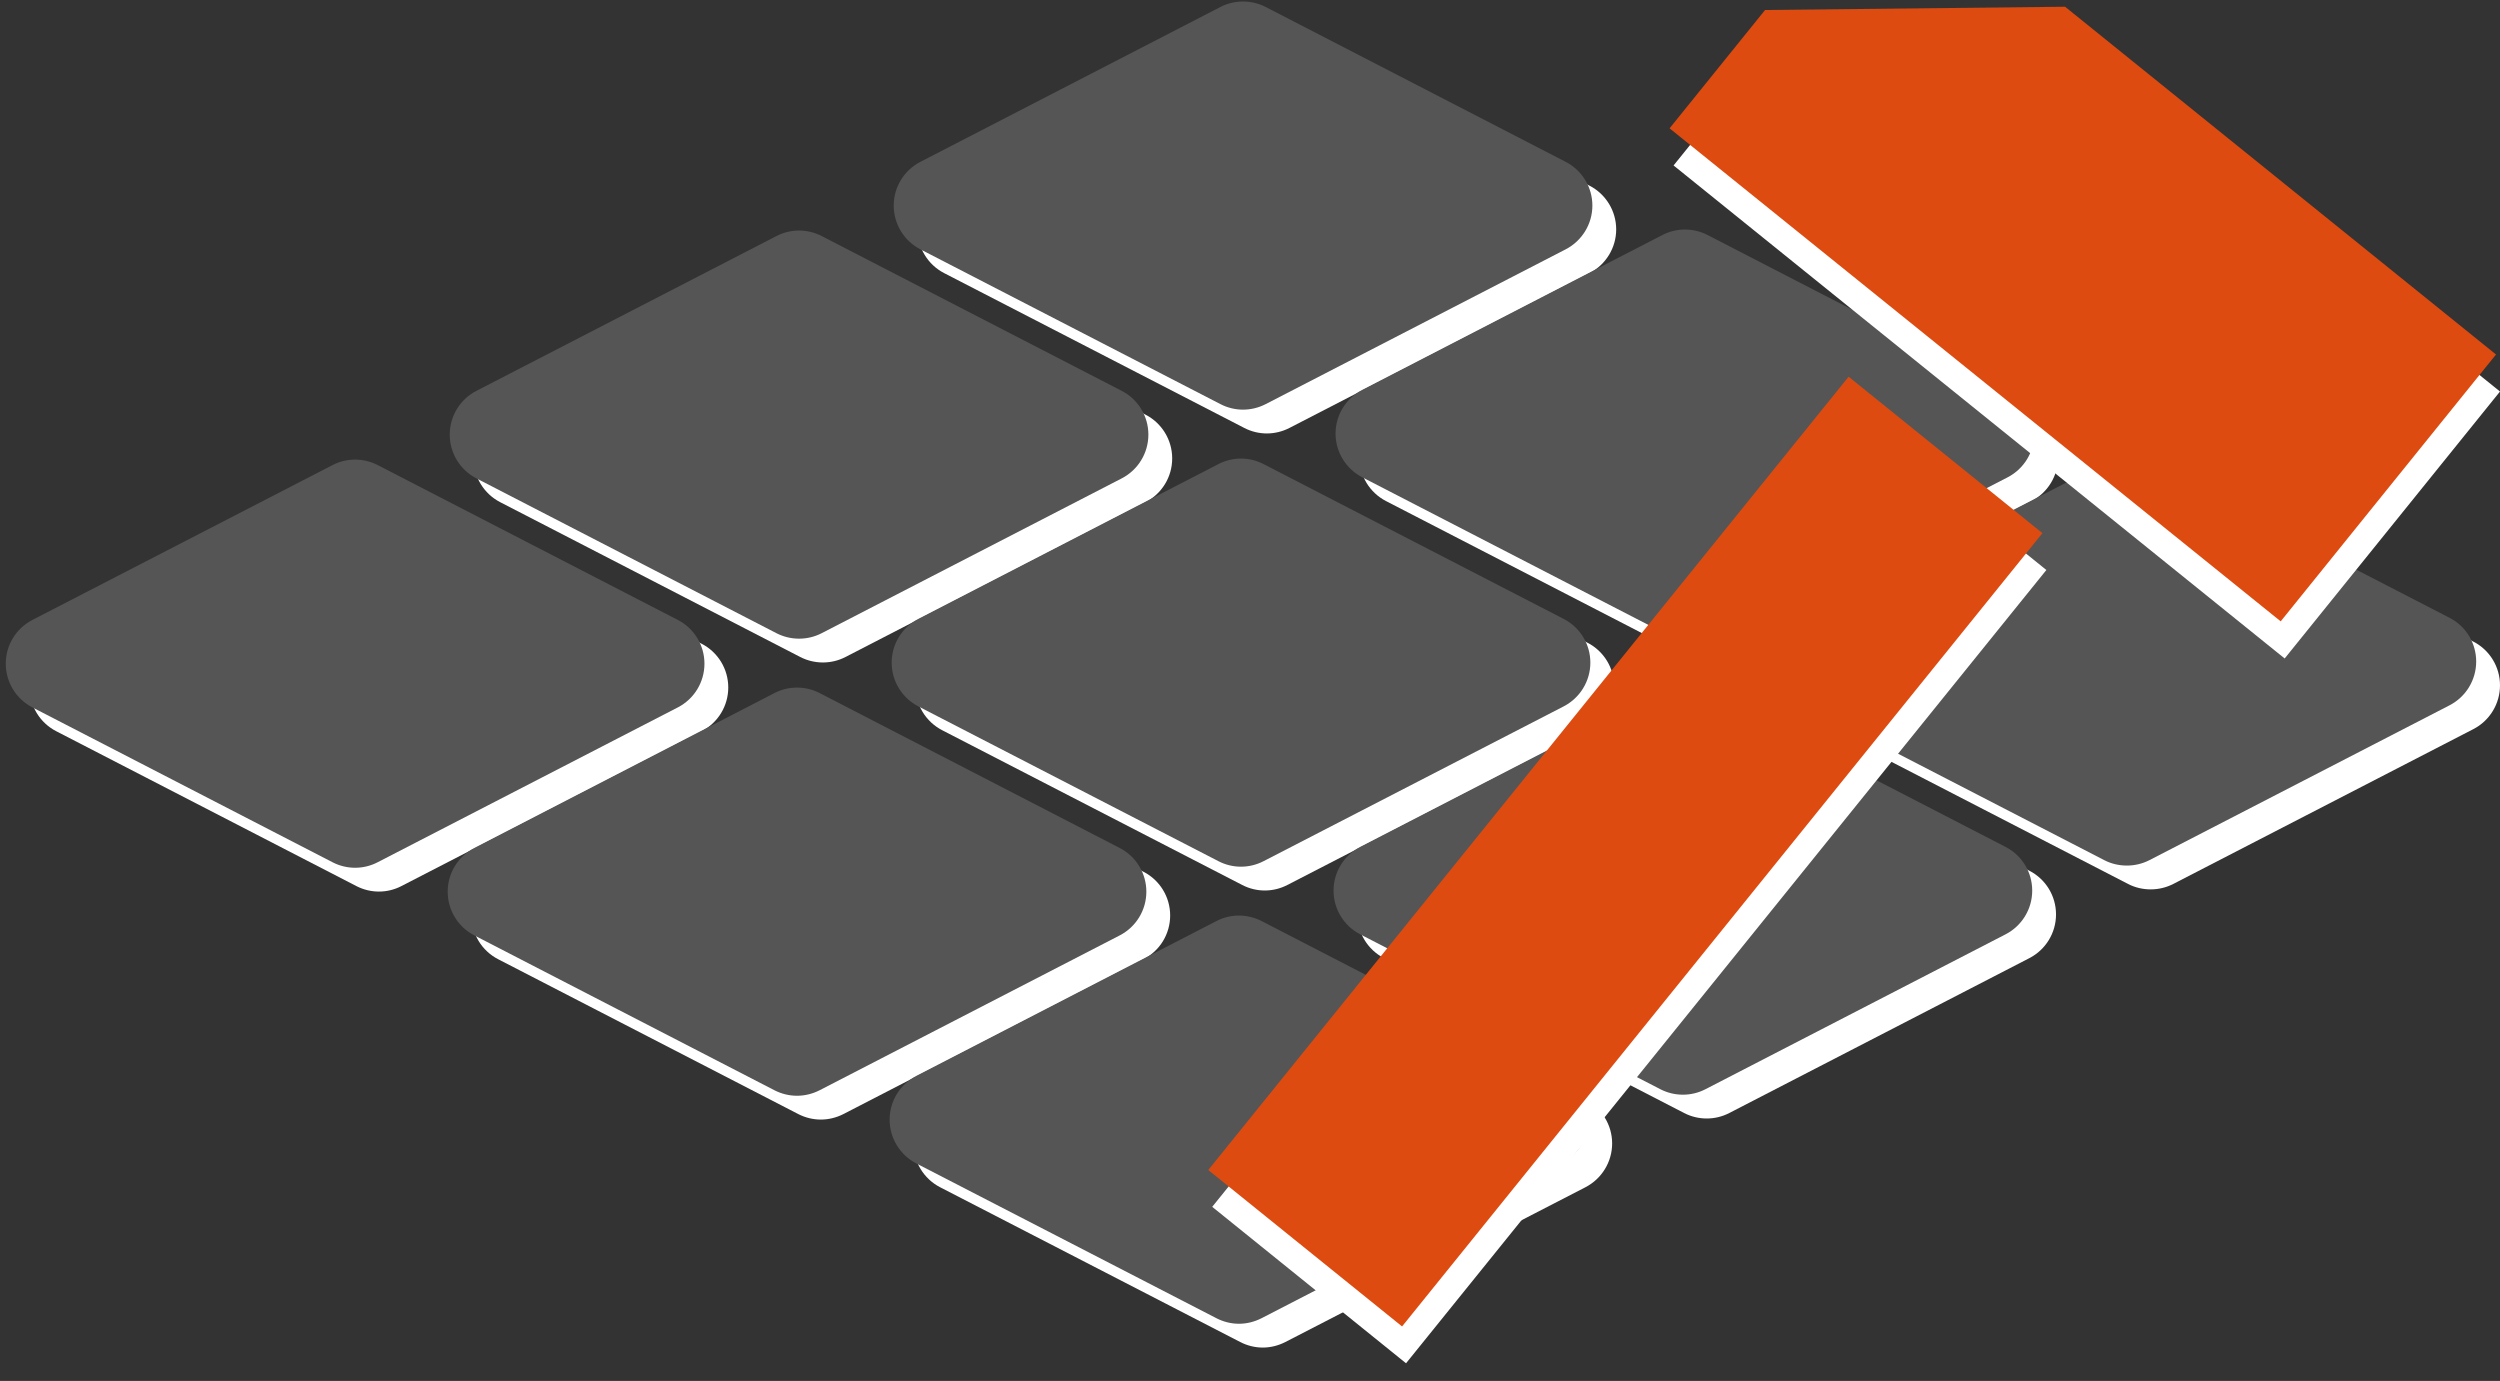
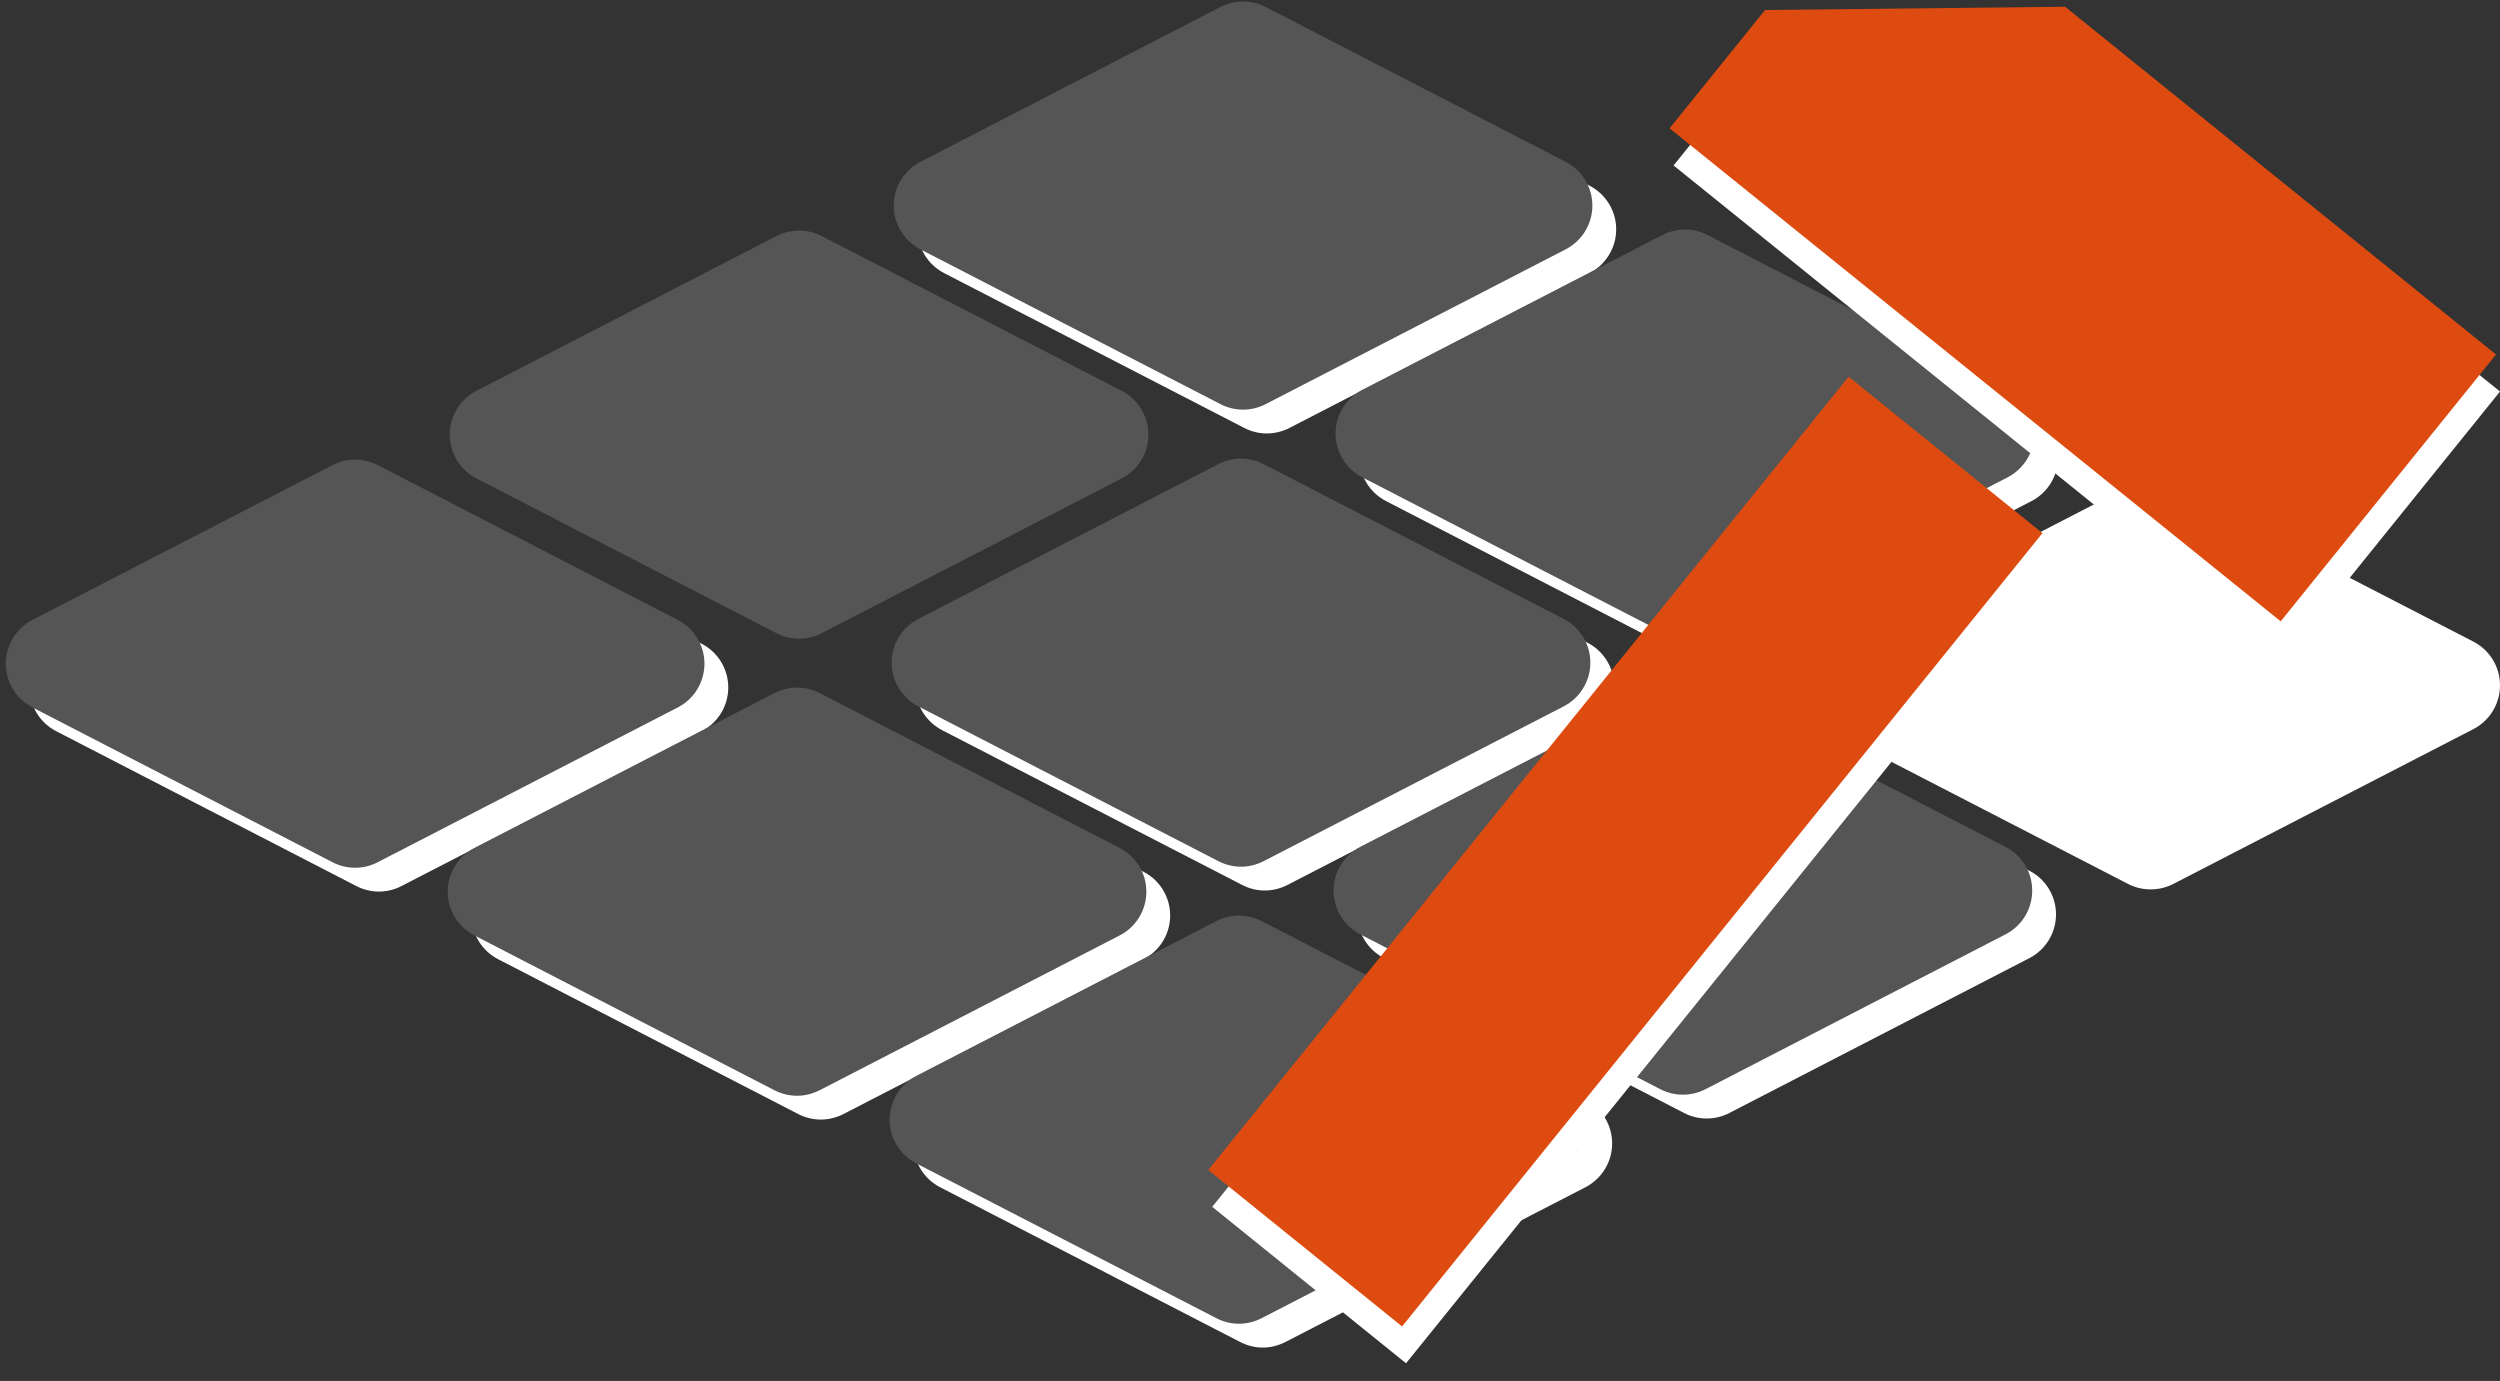
<svg xmlns="http://www.w3.org/2000/svg" version="1.1" x="0px" y="0px" width="105px" height="58px" viewBox="-0.242 -0.062 105 58" enable-background="new -0.242 -0.062 105 58" xml:space="preserve">
  <rect x="-0.242" y="-0.062" width="105" height="58" fill="#333333" stroke="none" />
  <defs>
</defs>
  <path fill="#FFFFFF" d="M52.964,18.143c-0.323,0-0.648-0.077-0.946-0.231l-12.605-6.503c-0.687-0.354-1.119-1.064-1.119-1.837  c0-0.773,0.433-1.482,1.119-1.836l12.605-6.506c0.594-0.305,1.3-0.305,1.896,0l12.604,6.506c0.686,0.354,1.12,1.063,1.12,1.836  c0,0.773-0.435,1.483-1.12,1.837l-12.604,6.503C53.614,18.066,53.29,18.143,52.964,18.143z" />
  <path fill="#FFFFFF" d="M71.527,27.718c-0.328,0-0.652-0.076-0.948-0.229l-12.605-6.504c-0.688-0.355-1.123-1.064-1.123-1.837  s0.435-1.482,1.123-1.836l12.605-6.504c0.592-0.306,1.301-0.306,1.895,0l12.605,6.504c0.688,0.354,1.118,1.063,1.118,1.836  s-0.431,1.482-1.118,1.837l-12.605,6.504C72.178,27.641,71.853,27.718,71.527,27.718z" />
  <path fill="#FFFFFF" d="M90.086,37.292c-0.325,0-0.65-0.073-0.948-0.227l-12.604-6.505c-0.688-0.354-1.119-1.063-1.119-1.838  c0-0.772,0.431-1.481,1.119-1.835l12.604-6.504c0.595-0.307,1.301-0.307,1.895,0l12.608,6.504c0.688,0.354,1.117,1.063,1.117,1.835  c0,0.774-0.43,1.483-1.117,1.838l-12.608,6.505C90.736,37.217,90.412,37.292,90.086,37.292z" />
-   <path fill="#FFFFFF" d="M34.319,27.762c-0.325,0-0.651-0.076-0.949-0.229l-12.605-6.504c-0.687-0.355-1.118-1.063-1.118-1.837  c0-0.772,0.431-1.483,1.118-1.837l12.605-6.504c0.596-0.307,1.301-0.307,1.896,0l12.606,6.504c0.687,0.354,1.118,1.064,1.118,1.837  c0,0.774-0.432,1.482-1.118,1.837l-12.606,6.504C34.971,27.686,34.645,27.762,34.319,27.762z" />
  <path fill="#FFFFFF" d="M52.879,37.339c-0.325,0-0.649-0.077-0.947-0.231l-12.605-6.502c-0.687-0.357-1.119-1.065-1.119-1.837  c0-0.774,0.433-1.483,1.119-1.837l12.605-6.503c0.595-0.308,1.3-0.308,1.894,0l12.606,6.503c0.689,0.354,1.121,1.063,1.121,1.837  c0,0.772-0.432,1.48-1.121,1.837l-12.606,6.502C53.528,37.262,53.204,37.339,52.879,37.339z" />
  <path fill="#FFFFFF" d="M71.44,46.915c-0.324,0-0.65-0.076-0.948-0.23L57.886,40.18c-0.686-0.354-1.119-1.063-1.119-1.836  c0-0.775,0.434-1.481,1.119-1.836l12.606-6.505c0.596-0.307,1.3-0.307,1.895,0l12.604,6.505c0.689,0.354,1.12,1.061,1.12,1.836  c0,0.772-0.431,1.481-1.12,1.836l-12.604,6.505C72.09,46.839,71.765,46.915,71.44,46.915z" />
  <path fill="#FFFFFF" d="M15.672,37.384c-0.324,0-0.649-0.077-0.947-0.231L2.119,30.649C1.432,30.295,1,29.585,1,28.812  c0-0.774,0.432-1.482,1.119-1.837l12.606-6.504c0.594-0.307,1.3-0.307,1.895,0l12.606,6.504c0.688,0.354,1.119,1.063,1.119,1.837  c0,0.773-0.431,1.483-1.119,1.837L16.62,37.152C16.323,37.307,15.998,37.384,15.672,37.384z" />
  <path fill="#FFFFFF" d="M34.233,46.96c-0.326,0-0.651-0.079-0.948-0.231L20.68,40.225c-0.687-0.354-1.119-1.063-1.119-1.837  c0-0.773,0.432-1.482,1.119-1.835l12.606-6.507c0.594-0.306,1.301-0.306,1.895,0l12.605,6.507c0.687,0.353,1.119,1.062,1.119,1.835  c0,0.774-0.431,1.482-1.119,1.837l-12.605,6.504C34.883,46.881,34.558,46.96,34.233,46.96z" />
  <path fill="#FFFFFF" d="M52.794,56.536c-0.325,0-0.65-0.08-0.947-0.233l-12.605-6.501c-0.688-0.356-1.119-1.065-1.119-1.839  c0-0.772,0.432-1.48,1.119-1.837l12.605-6.504c0.594-0.307,1.3-0.307,1.896,0l12.604,6.504c0.688,0.356,1.121,1.064,1.121,1.837  c0,0.773-0.434,1.482-1.121,1.839l-12.604,6.501C53.443,56.456,53.119,56.536,52.794,56.536z" />
  <path fill="#555555" d="M51.964,17.143c-0.323,0-0.648-0.077-0.946-0.231l-12.605-6.503c-0.687-0.354-1.119-1.064-1.119-1.837  c0-0.773,0.433-1.482,1.119-1.836l12.605-6.506c0.594-0.305,1.3-0.305,1.896,0l12.604,6.506c0.686,0.354,1.12,1.063,1.12,1.836  c0,0.773-0.435,1.483-1.12,1.837l-12.604,6.503C52.614,17.066,52.29,17.143,51.964,17.143z" />
  <path fill="#555555" d="M70.527,26.718c-0.328,0-0.652-0.076-0.948-0.229l-12.605-6.504c-0.688-0.355-1.123-1.064-1.123-1.837  s0.435-1.482,1.123-1.836l12.605-6.504c0.592-0.306,1.301-0.306,1.895,0l12.605,6.504c0.688,0.354,1.118,1.063,1.118,1.836  s-0.431,1.482-1.118,1.837l-12.605,6.504C71.178,26.641,70.853,26.718,70.527,26.718z" />
-   <path fill="#555555" d="M89.086,36.292c-0.325,0-0.65-0.073-0.948-0.227l-12.604-6.505c-0.688-0.354-1.119-1.064-1.119-1.838  c0-0.772,0.431-1.481,1.119-1.835l12.604-6.504c0.595-0.307,1.301-0.307,1.895,0l12.608,6.504c0.688,0.354,1.117,1.063,1.117,1.835  c0,0.774-0.43,1.483-1.117,1.838l-12.608,6.505C89.736,36.217,89.412,36.292,89.086,36.292z" />
  <path fill="#555555" d="M33.319,26.762c-0.325,0-0.651-0.076-0.949-0.229l-12.605-6.504c-0.687-0.355-1.118-1.063-1.118-1.837  c0-0.772,0.431-1.483,1.118-1.837l12.605-6.504c0.596-0.307,1.301-0.307,1.896,0l12.606,6.504c0.687,0.354,1.118,1.064,1.118,1.837  c0,0.774-0.432,1.482-1.118,1.837l-12.606,6.504C33.971,26.686,33.645,26.762,33.319,26.762z" />
  <path fill="#555555" d="M51.879,36.339c-0.325,0-0.649-0.077-0.947-0.231l-12.605-6.502c-0.687-0.357-1.119-1.065-1.119-1.837  c0-0.774,0.432-1.483,1.119-1.837l12.605-6.503c0.595-0.308,1.3-0.308,1.894,0l12.606,6.503c0.689,0.354,1.121,1.063,1.121,1.837  c0,0.772-0.432,1.48-1.121,1.837l-12.606,6.502C52.528,36.262,52.204,36.339,51.879,36.339z" />
  <path fill="#555555" d="M70.44,45.915c-0.324,0-0.65-0.076-0.948-0.23L56.886,39.18c-0.686-0.354-1.119-1.063-1.119-1.836  c0-0.775,0.434-1.481,1.119-1.836l12.606-6.505c0.596-0.306,1.3-0.306,1.895,0l12.604,6.505c0.689,0.354,1.12,1.061,1.12,1.836  c0,0.772-0.431,1.481-1.12,1.836l-12.604,6.505C71.09,45.839,70.765,45.915,70.44,45.915z" />
  <path fill="#555555" d="M14.672,36.384c-0.324,0-0.649-0.077-0.947-0.231L1.119,29.649C0.432,29.295,0,28.585,0,27.812  c0-0.774,0.432-1.482,1.119-1.837l12.606-6.504c0.594-0.307,1.3-0.307,1.895,0l12.606,6.504c0.688,0.354,1.119,1.063,1.119,1.837  c0,0.773-0.431,1.483-1.119,1.837L15.62,36.152C15.323,36.307,14.998,36.384,14.672,36.384z" />
  <path fill="#555555" d="M33.233,45.96c-0.326,0-0.651-0.079-0.948-0.231L19.68,39.225c-0.687-0.354-1.119-1.063-1.119-1.837  c0-0.773,0.432-1.482,1.119-1.835l12.606-6.507c0.594-0.306,1.301-0.306,1.895,0l12.605,6.507c0.687,0.353,1.119,1.062,1.119,1.835  c0,0.774-0.431,1.482-1.119,1.837l-12.605,6.504C33.883,45.881,33.558,45.96,33.233,45.96z" />
  <path fill="#555555" d="M51.794,55.536c-0.325,0-0.65-0.08-0.947-0.233l-12.605-6.501c-0.688-0.356-1.12-1.065-1.12-1.839  c0-0.772,0.432-1.48,1.12-1.837l12.605-6.504c0.594-0.307,1.3-0.307,1.896,0l12.604,6.504c0.688,0.356,1.121,1.064,1.121,1.837  c0,0.773-0.434,1.482-1.121,1.839l-12.604,6.501C52.443,55.456,52.119,55.536,51.794,55.536z" />
  <rect x="46.771" y="32.043" transform="matrix(-0.628 0.778 -0.778 -0.628 140.007 7.613)" fill="#FFFFFF" width="42.825" height="10.463" />
  <polygon fill="#FFFFFF" points="86.657,1.78 74.058,1.917 70.048,6.887 95.714,27.594 104.758,16.382 " />
  <rect x="46.605" y="30.498" transform="matrix(-0.628 0.778 -0.778 -0.628 138.535 5.224)" fill="#DD4B10" width="42.826" height="10.462" />
  <polygon fill="#DD4B10" points="86.491,0.221 73.891,0.358 69.88,5.328 95.547,26.035 104.59,14.827 " />
</svg>